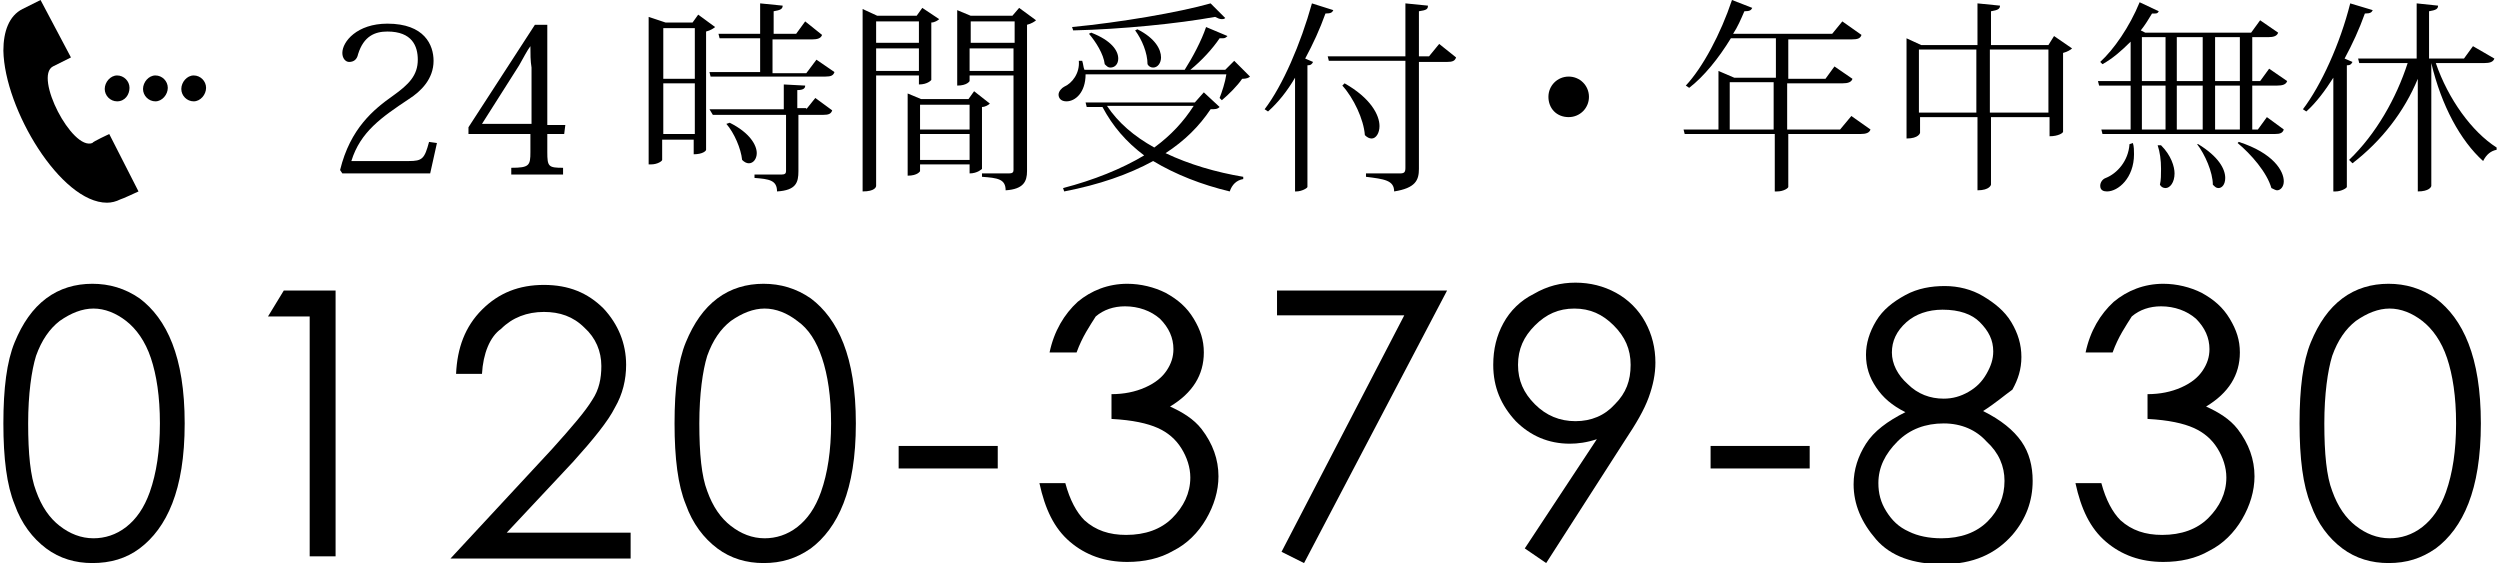
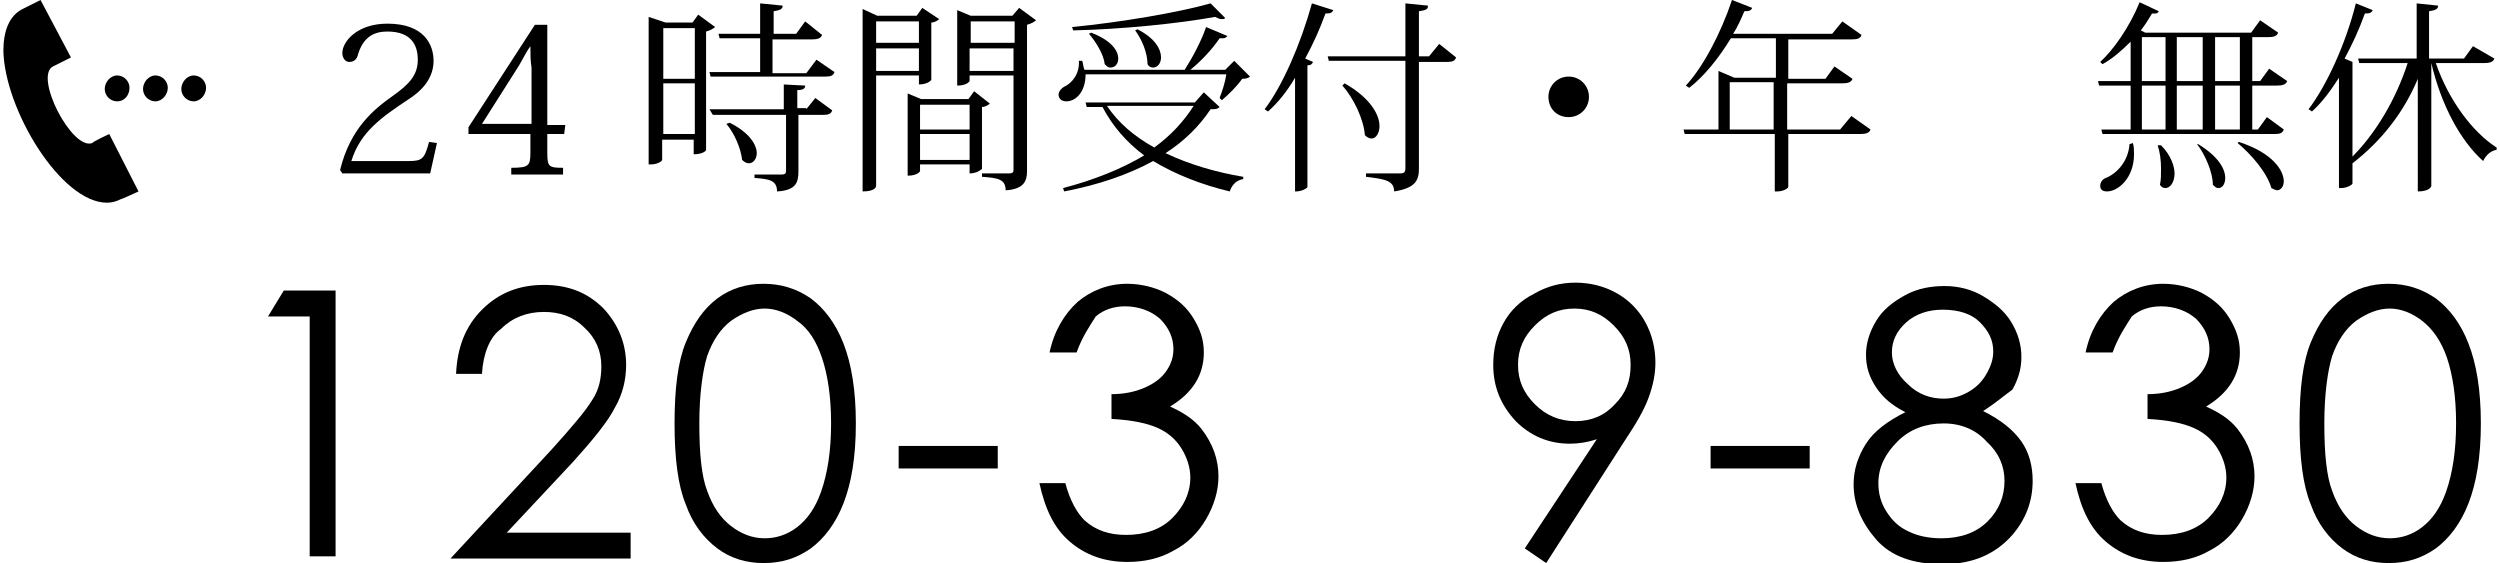
<svg xmlns="http://www.w3.org/2000/svg" version="1.1" id="レイヤー_1" x="0px" y="0px" viewBox="0 0 222 50" style="enable-background:new 0 0 222 50;" xml:space="preserve">
  <style type="text/css">
	.st0{fill-rule:evenodd;clip-rule:evenodd;}
</style>
  <g>
    <g>
-       <path d="M0.3,37.6c0-3.1,0.3-5.5,1-7.2c0.7-1.7,1.6-3,2.8-3.9c1.2-0.9,2.6-1.3,4.1-1.3c1.5,0,2.9,0.4,4.2,1.3    c1.2,0.9,2.2,2.2,2.9,4c0.7,1.8,1.1,4.1,1.1,7.1c0,3-0.4,5.3-1.1,7.1c-0.7,1.8-1.7,3.1-2.9,4C11.2,49.6,9.8,50,8.2,50    c-1.5,0-2.9-0.4-4.1-1.3c-1.2-0.9-2.2-2.2-2.8-3.9C0.6,43.1,0.3,40.7,0.3,37.6z M2.5,37.6c0,2.7,0.2,4.7,0.7,6    c0.5,1.4,1.2,2.4,2.1,3.1c0.9,0.7,1.9,1.1,3,1.1c1,0,2-0.3,2.9-1c0.9-0.7,1.6-1.7,2.1-3.1c0.6-1.7,0.9-3.7,0.9-6.1    c0-2.4-0.3-4.3-0.8-5.8c-0.5-1.5-1.3-2.6-2.2-3.3c-0.9-0.7-1.9-1.1-2.9-1.1c-1,0-2,0.4-3,1.1c-0.9,0.7-1.6,1.7-2.1,3.1    C2.8,32.9,2.5,35,2.5,37.6z" />
      <path d="M25.2,25.8h4.6v23.6h-2.3V28.1h-3.7L25.2,25.8z" />
      <path d="M42.8,33.2h-2.3c0.1-2.3,0.8-4.2,2.3-5.7c1.5-1.5,3.3-2.2,5.5-2.2c2.2,0,3.9,0.7,5.3,2.1c1.3,1.4,2,3.1,2,5    c0,1.3-0.3,2.6-1,3.8c-0.6,1.2-1.9,2.8-3.7,4.8l-5.9,6.3H56v2.3H40l9-9.7c1.8-2,3-3.4,3.6-4.4c0.6-0.9,0.8-1.9,0.8-3    c0-1.3-0.5-2.5-1.5-3.4c-1-1-2.2-1.4-3.6-1.4c-1.5,0-2.8,0.5-3.8,1.5C43.5,29.9,42.9,31.4,42.8,33.2z" />
      <path d="M59.9,37.6c0-3.1,0.3-5.5,1-7.2c0.7-1.7,1.6-3,2.8-3.9c1.2-0.9,2.6-1.3,4.1-1.3c1.5,0,2.9,0.4,4.2,1.3    c1.2,0.9,2.2,2.2,2.9,4s1.1,4.1,1.1,7.1c0,3-0.4,5.3-1.1,7.1c-0.7,1.8-1.7,3.1-2.9,4c-1.3,0.9-2.6,1.3-4.2,1.3    c-1.5,0-2.9-0.4-4.1-1.3c-1.2-0.9-2.2-2.2-2.8-3.9C60.2,43.1,59.9,40.7,59.9,37.6z M62.1,37.6c0,2.7,0.2,4.7,0.7,6    c0.5,1.4,1.2,2.4,2.1,3.1c0.9,0.7,1.9,1.1,3,1.1c1,0,2-0.3,2.9-1c0.9-0.7,1.6-1.7,2.1-3.1c0.6-1.7,0.9-3.7,0.9-6.1    c0-2.4-0.3-4.3-0.8-5.8c-0.5-1.5-1.2-2.6-2.2-3.3c-0.9-0.7-1.9-1.1-2.9-1.1c-1,0-2,0.4-3,1.1c-0.9,0.7-1.6,1.7-2.1,3.1    C62.4,32.9,62.1,35,62.1,37.6z" />
      <path d="M79.8,39.6h8.8v2h-8.8V39.6z" />
      <path d="M95.6,31.3h-2.4c0.4-1.9,1.3-3.4,2.5-4.5c1.2-1,2.7-1.6,4.4-1.6c1.2,0,2.4,0.3,3.4,0.8c1.1,0.6,1.9,1.3,2.5,2.3    c0.6,1,0.9,1.9,0.9,3c0,2-1,3.6-3,4.8c1.1,0.5,2.1,1.1,2.8,2c1,1.3,1.5,2.7,1.5,4.2c0,1.3-0.4,2.6-1.1,3.8    c-0.7,1.2-1.7,2.2-2.9,2.8c-1.2,0.7-2.6,1-4.1,1c-2,0-3.7-0.6-5.1-1.8c-1.4-1.2-2.2-2.9-2.7-5.2h2.3c0.4,1.5,1,2.6,1.7,3.3    c1,0.9,2.2,1.3,3.7,1.3c1.7,0,3.1-0.5,4.1-1.5c1-1,1.6-2.2,1.6-3.6c0-0.9-0.3-1.8-0.8-2.6c-0.5-0.8-1.2-1.4-2.1-1.8    c-0.9-0.4-2.2-0.7-4.1-0.8v-2.2c1.1,0,2.1-0.2,3-0.6c0.9-0.4,1.5-0.9,1.9-1.5c0.4-0.6,0.6-1.2,0.6-1.9c0-1-0.4-1.9-1.2-2.7    c-0.8-0.7-1.9-1.1-3.1-1.1c-1,0-1.9,0.3-2.6,0.9C96.8,28.9,96.1,29.9,95.6,31.3z" />
-       <path d="M113.5,25.8h15L115.8,50l-2-1l10.9-21h-11.3V25.8z" />
      <path d="M137.3,50l-1.9-1.3l6.4-9.7c-0.9,0.3-1.7,0.4-2.4,0.4c-1.9,0-3.5-0.7-4.8-2c-1.3-1.4-2-3-2-5c0-1.4,0.3-2.6,0.9-3.7    c0.6-1.1,1.5-2,2.7-2.6c1.2-0.7,2.4-1,3.7-1c1.3,0,2.5,0.3,3.6,0.9c1.1,0.6,2,1.5,2.6,2.6c0.6,1.1,0.9,2.3,0.9,3.6    c0,1-0.2,2-0.6,3.1c-0.4,1.1-1.1,2.3-2.1,3.8L137.3,50z M139.9,37.4c1.4,0,2.6-0.5,3.5-1.5c1-1,1.4-2.1,1.4-3.5    c0-1.4-0.5-2.5-1.5-3.5c-1-1-2.1-1.5-3.5-1.5c-1.4,0-2.5,0.5-3.5,1.5c-1,1-1.5,2.1-1.5,3.5c0,1.4,0.5,2.5,1.5,3.5    C137.3,36.9,138.5,37.4,139.9,37.4z" />
      <path d="M151.9,39.6h8.8v2h-8.8V39.6z" />
      <path d="M176.1,36.5c1.6,0.8,2.7,1.7,3.4,2.7c0.7,1,1,2.2,1,3.5c0,1.8-0.6,3.4-1.8,4.8c-1.5,1.7-3.5,2.6-6.2,2.6    c-2.6,0-4.6-0.7-5.9-2.2c-1.3-1.5-2-3.1-2-4.9c0-1.3,0.4-2.5,1.1-3.6c0.7-1.1,1.9-2,3.5-2.8c-1.2-0.6-2-1.3-2.6-2.2    c-0.6-0.9-0.9-1.8-0.9-2.9c0-1,0.3-2,0.9-3c0.6-1,1.5-1.7,2.6-2.3s2.3-0.8,3.5-0.8c1.2,0,2.4,0.3,3.4,0.9c1,0.6,1.9,1.3,2.5,2.3    c0.6,1,0.9,2,0.9,3.1c0,1.1-0.3,2-0.8,2.9C178,35.1,177.2,35.8,176.1,36.5z M172.6,37.6c-1.6,0-3,0.5-4.1,1.6    c-1.1,1.1-1.7,2.3-1.7,3.7c0,0.9,0.2,1.7,0.7,2.5c0.5,0.8,1.1,1.4,2,1.8c0.8,0.4,1.8,0.6,2.9,0.6c1.7,0,3.1-0.5,4.1-1.5    c1-1,1.5-2.2,1.5-3.6c0-1.3-0.5-2.5-1.6-3.5C175.5,38.2,174.2,37.6,172.6,37.6z M172.5,27.5c-1.3,0-2.4,0.4-3.2,1.1    c-0.9,0.8-1.3,1.7-1.3,2.7c0,1,0.5,2,1.4,2.8c0.9,0.9,2,1.3,3.2,1.3c0.8,0,1.5-0.2,2.2-0.6c0.7-0.4,1.2-0.9,1.6-1.6    c0.4-0.7,0.6-1.3,0.6-2c0-1-0.4-1.8-1.2-2.6C175.1,27.9,174,27.5,172.5,27.5z" />
      <path d="M187.6,31.3h-2.4c0.4-1.9,1.3-3.4,2.5-4.5c1.2-1,2.7-1.6,4.4-1.6c1.2,0,2.4,0.3,3.4,0.8c1.1,0.6,1.9,1.3,2.5,2.3    c0.6,1,0.9,1.9,0.9,3c0,2-1,3.6-3,4.8c1.1,0.5,2.1,1.1,2.8,2c1,1.3,1.5,2.7,1.5,4.2c0,1.3-0.4,2.6-1.1,3.8    c-0.7,1.2-1.7,2.2-2.9,2.8c-1.2,0.7-2.6,1-4.1,1c-2,0-3.7-0.6-5.1-1.8c-1.4-1.2-2.2-2.9-2.7-5.2h2.3c0.4,1.5,1,2.6,1.7,3.3    c1,0.9,2.2,1.3,3.7,1.3c1.7,0,3.1-0.5,4.1-1.5c1-1,1.6-2.2,1.6-3.6c0-0.9-0.3-1.8-0.8-2.6c-0.5-0.8-1.2-1.4-2.1-1.8    c-0.9-0.4-2.2-0.7-4.1-0.8v-2.2c1.1,0,2.1-0.2,3-0.6c0.9-0.4,1.5-0.9,1.9-1.5c0.4-0.6,0.6-1.2,0.6-1.9c0-1-0.4-1.9-1.2-2.7    c-0.8-0.7-1.9-1.1-3.1-1.1c-1,0-1.9,0.3-2.6,0.9C188.8,28.9,188.1,29.9,187.6,31.3z" />
      <path d="M204.2,37.6c0-3.1,0.3-5.5,1-7.2c0.7-1.7,1.6-3,2.8-3.9c1.2-0.9,2.6-1.3,4.1-1.3c1.5,0,2.9,0.4,4.2,1.3    c1.2,0.9,2.2,2.2,2.9,4c0.7,1.8,1.1,4.1,1.1,7.1c0,3-0.4,5.3-1.1,7.1c-0.7,1.8-1.7,3.1-2.9,4c-1.3,0.9-2.6,1.3-4.2,1.3    c-1.5,0-2.9-0.4-4.1-1.3c-1.2-0.9-2.2-2.2-2.8-3.9C204.5,43.1,204.2,40.7,204.2,37.6z M206.4,37.6c0,2.7,0.2,4.7,0.7,6    c0.5,1.4,1.2,2.4,2.1,3.1c0.9,0.7,1.9,1.1,3,1.1c1,0,2-0.3,2.9-1c0.9-0.7,1.6-1.7,2.1-3.1c0.6-1.7,0.9-3.7,0.9-6.1    c0-2.4-0.3-4.3-0.8-5.8c-0.5-1.5-1.3-2.6-2.2-3.3c-0.9-0.7-1.9-1.1-2.9-1.1c-1,0-2,0.4-3,1.1c-0.9,0.7-1.6,1.7-2.1,3.1    C206.7,32.9,206.4,35,206.4,37.6z" />
    </g>
    <g>
      <g>
        <path d="M38.8,12.7l-0.6,2.7h-7.8l-0.2-0.3c0.9-3.7,3-5.4,4.7-6.6c1.4-1,2.2-1.8,2.2-3.2c0-1.2-0.5-2.5-2.7-2.5     c-1.1,0-2.1,0.4-2.6,2c-0.1,0.5-0.4,0.7-0.8,0.7c-0.3,0-0.6-0.3-0.6-0.8c0-1,1.3-2.6,4-2.6c3.3,0,4.1,1.9,4.1,3.3     c0,1.6-1.1,2.7-2.2,3.4c-2.4,1.6-4.3,2.9-5.1,5.5h5.1c1.2,0,1.4-0.2,1.8-1.7L38.8,12.7z" />
        <path d="M47.1,11.9h-5.5v-0.6l5.9-9.1h1.1v8.9h1.6l-0.1,0.8h-1.5v1.6c0,1.3,0.1,1.4,1.4,1.4v0.6h-4.6v-0.6c1.6,0,1.7-0.2,1.7-1.4     V11.9z M47.1,4.1c-0.3,0.4-0.6,1-1,1.7l-3.3,5.2h4.4V6C47.1,5.4,47.1,4.8,47.1,4.1L47.1,4.1z" />
        <path d="M62,1.3l1.5,1.1c-0.1,0.1-0.4,0.3-0.8,0.4v10.5c0,0.1-0.3,0.4-1.1,0.4v-1.3h-2.8v1.8c0,0.1-0.4,0.4-1,0.4h-0.2V1.5     L59.1,2h2.4L62,1.3z M61.7,2.5h-2.8v4.5h2.8V2.5z M58.9,11.9h2.8V7.4h-2.8V11.9z M72.5,5.3l1.6,1.1c-0.1,0.3-0.3,0.4-0.8,0.4     H63.1L63,6.4h4.5v-3h-3.6L63.8,3h3.7V0.3l2,0.2c0,0.3-0.2,0.4-0.8,0.5V3h2l0.8-1.1L73,3.1c-0.1,0.3-0.4,0.4-0.9,0.4h-3.5v3h3     L72.5,5.3z M71.6,9.7l0.8-1l1.5,1.1c-0.1,0.3-0.3,0.4-0.8,0.4h-2.2v5c0,1-0.2,1.7-1.9,1.8c0-1-0.7-1.1-2-1.2v-0.3h2.4     c0.3,0,0.4-0.1,0.4-0.3v-5h-6.5L63,9.7h6.6V7.5l1.9,0.1c0,0.2-0.1,0.4-0.7,0.4v1.6H71.6z M64.8,10.9c1.8,0.9,2.4,2,2.4,2.7     c0,0.5-0.3,0.9-0.7,0.9c-0.2,0-0.4-0.1-0.6-0.3c-0.1-1-0.7-2.4-1.4-3.2L64.8,10.9z" />
        <path d="M81.6,6.7h-3.8v9.8c0,0.1-0.1,0.5-1.2,0.5V0.8l1.3,0.6h3.5l0.5-0.7l1.5,1c-0.1,0.1-0.4,0.3-0.7,0.3v5.1     c0,0-0.3,0.4-1.1,0.4V6.7z M81.6,1.9h-3.8v1.9h3.8V1.9z M77.8,6.3h3.8v-2h-3.8V6.3z M87.9,9.2c-0.1,0.1-0.4,0.3-0.7,0.3v5.5     c0,0-0.4,0.4-1.1,0.4v-0.8h-4.4v0.6c0,0-0.2,0.4-1.1,0.4V8.3l1.2,0.5H86l0.5-0.7L87.9,9.2z M86.1,9.3h-4.4v2.2h4.4V9.3z      M81.7,14.2h4.4v-2.3h-4.4V14.2z M90.5,0.7L92,1.8c-0.1,0.1-0.4,0.3-0.8,0.4v13c0,0.9-0.3,1.6-1.9,1.7c0-1-0.7-1.1-2.1-1.2v-0.3     h2.4c0.3,0,0.4-0.1,0.4-0.3V6.7h-3.9v0.5c0,0-0.2,0.4-1.1,0.4V0.9l1.2,0.5h3.7L90.5,0.7z M90.1,1.9h-3.9v1.9h3.9V1.9z M86.1,6.3     h3.9v-2h-3.9V6.3z" />
        <path d="M108.3,8.7c0.2-0.5,0.5-1.4,0.6-2.1H96.4C96.4,8.2,95.5,9,94.7,9C94.2,9,94,8.7,94,8.4c0-0.3,0.3-0.6,0.5-0.7     c0.7-0.3,1.4-1.2,1.3-2.3l0.3,0c0.1,0.3,0.1,0.6,0.2,0.8h8.9c0.7-1.1,1.5-2.6,1.9-3.8l1.9,0.8c-0.1,0.1-0.2,0.2-0.4,0.2     c-0.1,0-0.2,0-0.3,0c-0.6,0.9-1.6,2-2.6,2.8h3.1l0.8-0.8l1.4,1.4c-0.1,0.1-0.3,0.2-0.7,0.2c-0.4,0.6-1.2,1.4-1.8,1.9L108.3,8.7z      M106.9,8.2l1.4,1.3c-0.2,0.2-0.4,0.2-0.8,0.2c-1,1.5-2.3,2.8-4,3.9c2.1,1,4.5,1.7,6.9,2.1l0,0.2c-0.6,0.1-1,0.5-1.2,1.1     c-2.5-0.6-4.8-1.5-6.8-2.7c-2.2,1.2-4.8,2.1-7.9,2.7l-0.1-0.3c2.7-0.7,5.2-1.7,7.2-2.9c-1.6-1.2-2.8-2.6-3.7-4.3h-1.4l-0.1-0.4     h9.7L106.9,8.2z M95.2,2.4c4.2-0.4,9.5-1.3,12.3-2.1l1.3,1.3c-0.1,0.1-0.2,0.1-0.3,0.1c-0.2,0-0.4-0.1-0.6-0.2     c-3.3,0.6-8.3,1.1-12.6,1.2L95.2,2.4z M96.9,2.9c1.8,0.7,2.4,1.6,2.4,2.3C99.3,5.7,99,6,98.6,6c-0.2,0-0.3-0.1-0.5-0.3     c-0.1-0.9-0.8-2-1.4-2.7L96.9,2.9z M98.3,9.4c1,1.5,2.4,2.7,4.2,3.7c1.5-1.1,2.6-2.3,3.5-3.7H98.3z M101,2.6     c1.6,0.8,2.1,1.8,2.1,2.5c0,0.5-0.3,0.9-0.7,0.9c-0.2,0-0.4-0.1-0.5-0.3c0-1-0.5-2.2-1.1-3L101,2.6z" />
        <path d="M112.3,9.7c1.6-2.1,3.2-5.8,4.2-9.4l1.9,0.6c-0.1,0.2-0.2,0.3-0.7,0.3c-0.5,1.4-1.1,2.7-1.8,4l0.7,0.3     c-0.1,0.2-0.2,0.3-0.5,0.3v10.8c0,0.1-0.5,0.4-1,0.4H115V6.9c-0.7,1.2-1.5,2.2-2.4,3L112.3,9.7z M127.8,3.9l1.5,1.2     c-0.1,0.3-0.3,0.4-0.8,0.4H126V15c0,1-0.3,1.7-2.2,2c0-1-0.9-1.1-2.5-1.3v-0.3h3c0.4,0,0.5-0.1,0.5-0.5V5.4H118L117.9,5h6.9V0.3     l2,0.2c0,0.3-0.1,0.4-0.8,0.5V5h0.9L127.8,3.9z M119.4,7.4c2.3,1.3,3.1,2.8,3.1,3.8c0,0.6-0.3,1.1-0.7,1.1     c-0.2,0-0.4-0.1-0.6-0.3c-0.1-1.4-1-3.3-2-4.4L119.4,7.4z" />
        <path d="M137.5,8.6c0-1,0.8-1.8,1.8-1.8c1,0,1.8,0.8,1.8,1.8c0,1-0.8,1.8-1.8,1.8C138.2,10.4,137.5,9.6,137.5,8.6z" />
        <path d="M164.4,10.3l1.7,1.2c-0.1,0.3-0.4,0.4-0.9,0.4h-6.4v4.7c0,0.1-0.4,0.4-1,0.4h-0.2v-5.1h-8l-0.1-0.4h3.1V6.3l1.4,0.6h3.7     V3.4h-4c-1.1,1.8-2.4,3.4-3.7,4.4l-0.3-0.2c1.5-1.6,3.1-4.6,4.1-7.6l1.8,0.7c-0.1,0.2-0.2,0.3-0.7,0.3c-0.3,0.7-0.6,1.4-1,2h8.8     l0.9-1.1l1.7,1.2c-0.1,0.3-0.3,0.4-0.9,0.4h-5.6v3.5h3.3l0.8-1.1l1.6,1.1c-0.1,0.3-0.4,0.4-0.9,0.4h-4.9v4.1h4.7L164.4,10.3z      M153.6,11.5h3.9V7.3h-3.9V11.5z" />
-         <path d="M182.4,3.2l1.6,1.1c-0.1,0.1-0.4,0.3-0.8,0.4v7c0,0.1-0.4,0.4-1.2,0.4v-1.7h-5.2v6c0,0-0.1,0.5-1.2,0.5v-6.5h-5.1v1.4     c0,0-0.1,0.5-1.2,0.5V3.4l1.3,0.6h5V0.3l2,0.2c0,0.3-0.2,0.4-0.8,0.5V4h5.1L182.4,3.2z M170.4,10h5.1V4.4h-5.1V10z M176.7,10h5.2     V4.4h-5.2V10z" />
        <path d="M203.1,7.2c-0.1,0.3-0.4,0.4-0.9,0.4H200v3.9h0.5l0.8-1.1l1.5,1.1c-0.1,0.3-0.3,0.4-0.8,0.4h-15.3l-0.1-0.4h2.6V7.6h-2.8     l-0.1-0.4h2.9V3.7c-0.8,0.8-1.6,1.5-2.5,2l-0.2-0.2c1.2-1.1,2.6-3.1,3.5-5.3l1.7,0.8c-0.1,0.2-0.2,0.2-0.4,0.2     c-0.1,0-0.1,0-0.2,0c-0.3,0.5-0.6,1-1,1.5l0.4,0.2h9.4l0.8-1.1l1.6,1.1c-0.1,0.3-0.4,0.4-0.9,0.4H200v3.9h0.7l0.8-1.1L203.1,7.2z      M189.4,12.7c0.1,0.3,0.1,0.7,0.1,1c0,2.1-1.4,3.3-2.4,3.3c-0.3,0-0.6-0.1-0.6-0.5c0-0.3,0.2-0.6,0.5-0.7c1-0.4,2-1.5,2.1-3     L189.4,12.7z M190.2,3.3v3.9h2.1V3.3H190.2z M190.2,7.6v3.9h2.1V7.6H190.2z M191.9,12.9c0.9,0.9,1.2,1.9,1.2,2.5     c0,0.8-0.4,1.3-0.8,1.3c-0.2,0-0.4-0.1-0.5-0.3c0.1-0.4,0.1-0.9,0.1-1.4c0-0.8-0.1-1.5-0.3-2.1L191.9,12.9z M195.6,3.3h-2.3v3.9     h2.3V3.3z M195.6,7.6h-2.3v3.9h2.3V7.6z M195.2,12.8c1.8,1.1,2.4,2.2,2.4,3c0,0.6-0.3,0.9-0.6,0.9c-0.2,0-0.3-0.1-0.5-0.3     c0-1.1-0.7-2.7-1.4-3.6L195.2,12.8z M198.9,3.3h-2.2v3.9h2.2V3.3z M198.9,11.5V7.6h-2.2v3.9H198.9z M198.8,12.6     c3.1,1,4,2.6,4,3.5c0,0.5-0.3,0.8-0.6,0.8c-0.1,0-0.3-0.1-0.5-0.2c-0.4-1.4-1.8-3-3-4L198.8,12.6z" />
-         <path d="M210.7,0.9c-0.1,0.2-0.2,0.3-0.7,0.3c-0.5,1.4-1.1,2.7-1.8,4l0.7,0.3c-0.1,0.2-0.2,0.3-0.5,0.3v10.8c0,0.1-0.5,0.4-1,0.4     h-0.2V6.9c-0.7,1.1-1.5,2.2-2.4,3l-0.3-0.2c1.6-2.1,3.3-5.8,4.2-9.4L210.7,0.9z M221.5,5.2c-0.1,0.3-0.4,0.4-0.9,0.4h-4.3     c1.1,3.2,3.2,6.1,5.4,7.5l0,0.2c-0.5,0.1-0.9,0.4-1.2,1c-2-1.8-3.7-4.9-4.6-8.7v10.9c0,0.1-0.2,0.5-1.2,0.5V7     c-1.2,2.9-3.2,5.5-5.8,7.5l-0.3-0.3c2.4-2.3,4.2-5.5,5.2-8.6h-4.3l-0.1-0.4h5.2V0.3l1.9,0.2c0,0.3-0.2,0.4-0.8,0.5v4.2h3.1     l0.8-1.1L221.5,5.2z" />
+         <path d="M210.7,0.9c-0.1,0.2-0.2,0.3-0.7,0.3c-0.5,1.4-1.1,2.7-1.8,4l0.7,0.3v10.8c0,0.1-0.5,0.4-1,0.4     h-0.2V6.9c-0.7,1.1-1.5,2.2-2.4,3l-0.3-0.2c1.6-2.1,3.3-5.8,4.2-9.4L210.7,0.9z M221.5,5.2c-0.1,0.3-0.4,0.4-0.9,0.4h-4.3     c1.1,3.2,3.2,6.1,5.4,7.5l0,0.2c-0.5,0.1-0.9,0.4-1.2,1c-2-1.8-3.7-4.9-4.6-8.7v10.9c0,0.1-0.2,0.5-1.2,0.5V7     c-1.2,2.9-3.2,5.5-5.8,7.5l-0.3-0.3c2.4-2.3,4.2-5.5,5.2-8.6h-4.3l-0.1-0.4h5.2V0.3l1.9,0.2c0,0.3-0.2,0.4-0.8,0.5v4.2h3.1     l0.8-1.1L221.5,5.2z" />
      </g>
      <path class="st0" d="M12.3,17l-2.6-5.1c0,0-1.5,0.7-1.5,0.8C6.4,13.4,3,6.8,4.7,5.9l1.6-0.8L3.6,0L2,0.8c-1.2,0.6-1.7,2-1.7,3.7    C0.4,9.7,5.4,18,9.5,18c0.4,0,0.8-0.1,1.2-0.3C10.8,17.7,12.3,17,12.3,17z M10.4,6.7c0.6,0,1.1,0.5,1.1,1.1S11.1,9,10.4,9    C9.8,9,9.3,8.5,9.3,7.9S9.8,6.7,10.4,6.7z M17.2,6.7c0.6,0,1.1,0.5,1.1,1.1S17.8,9,17.2,9c-0.6,0-1.1-0.5-1.1-1.1    S16.6,6.7,17.2,6.7z M13.8,6.7c0.6,0,1.1,0.5,1.1,1.1S14.4,9,13.8,9s-1.1-0.5-1.1-1.1S13.2,6.7,13.8,6.7z" />
    </g>
  </g>
</svg>